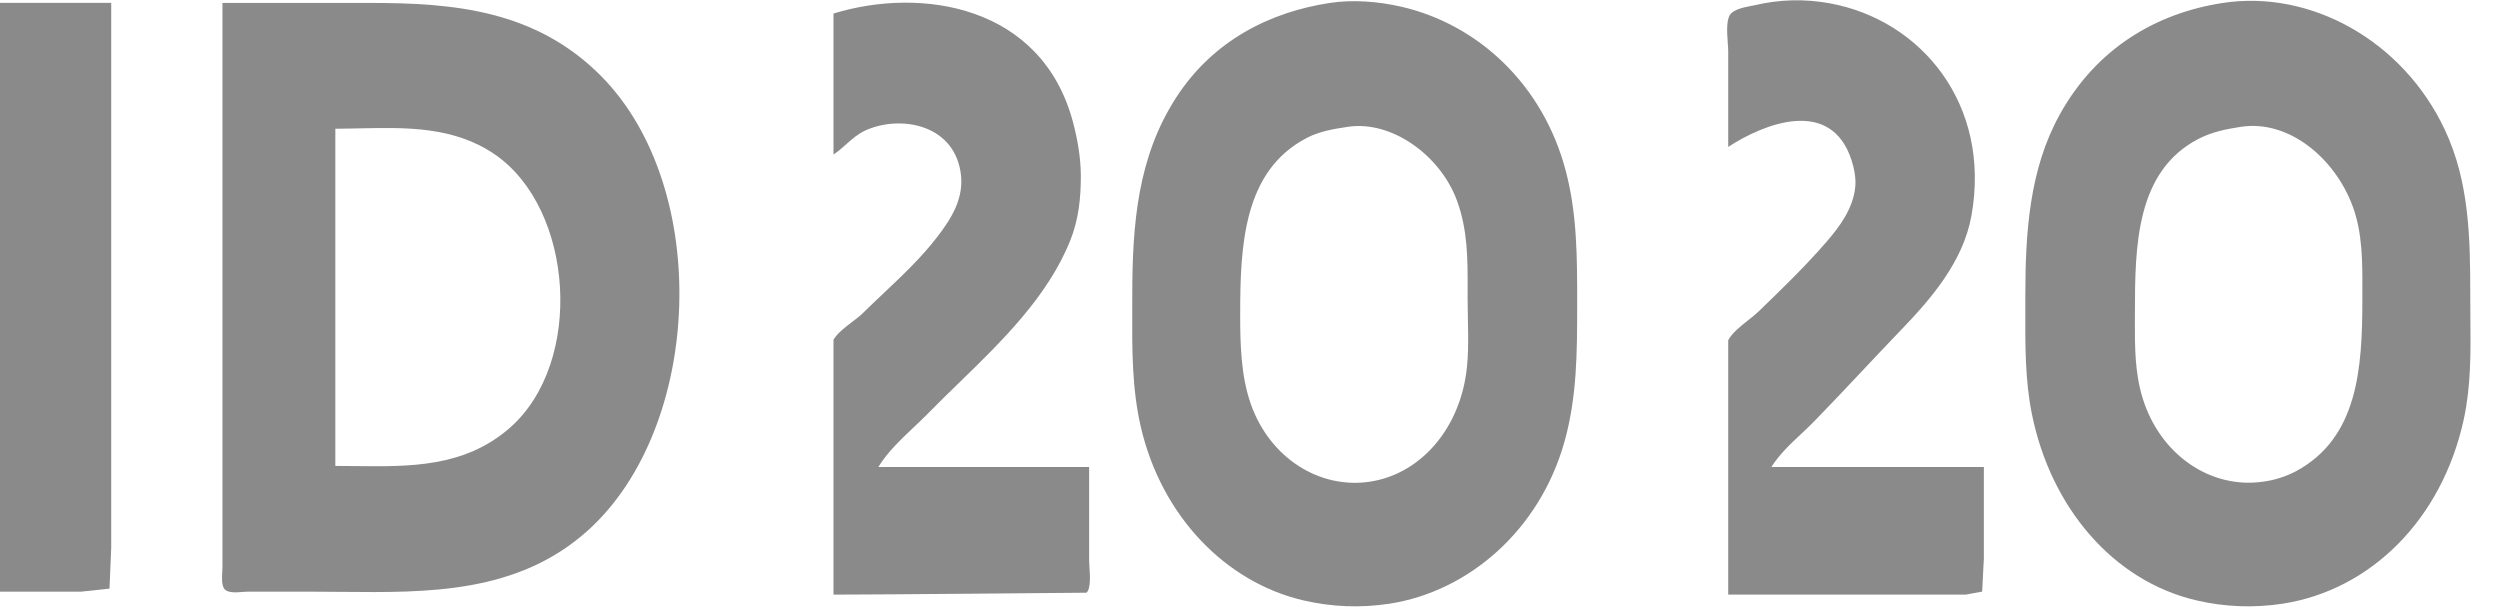
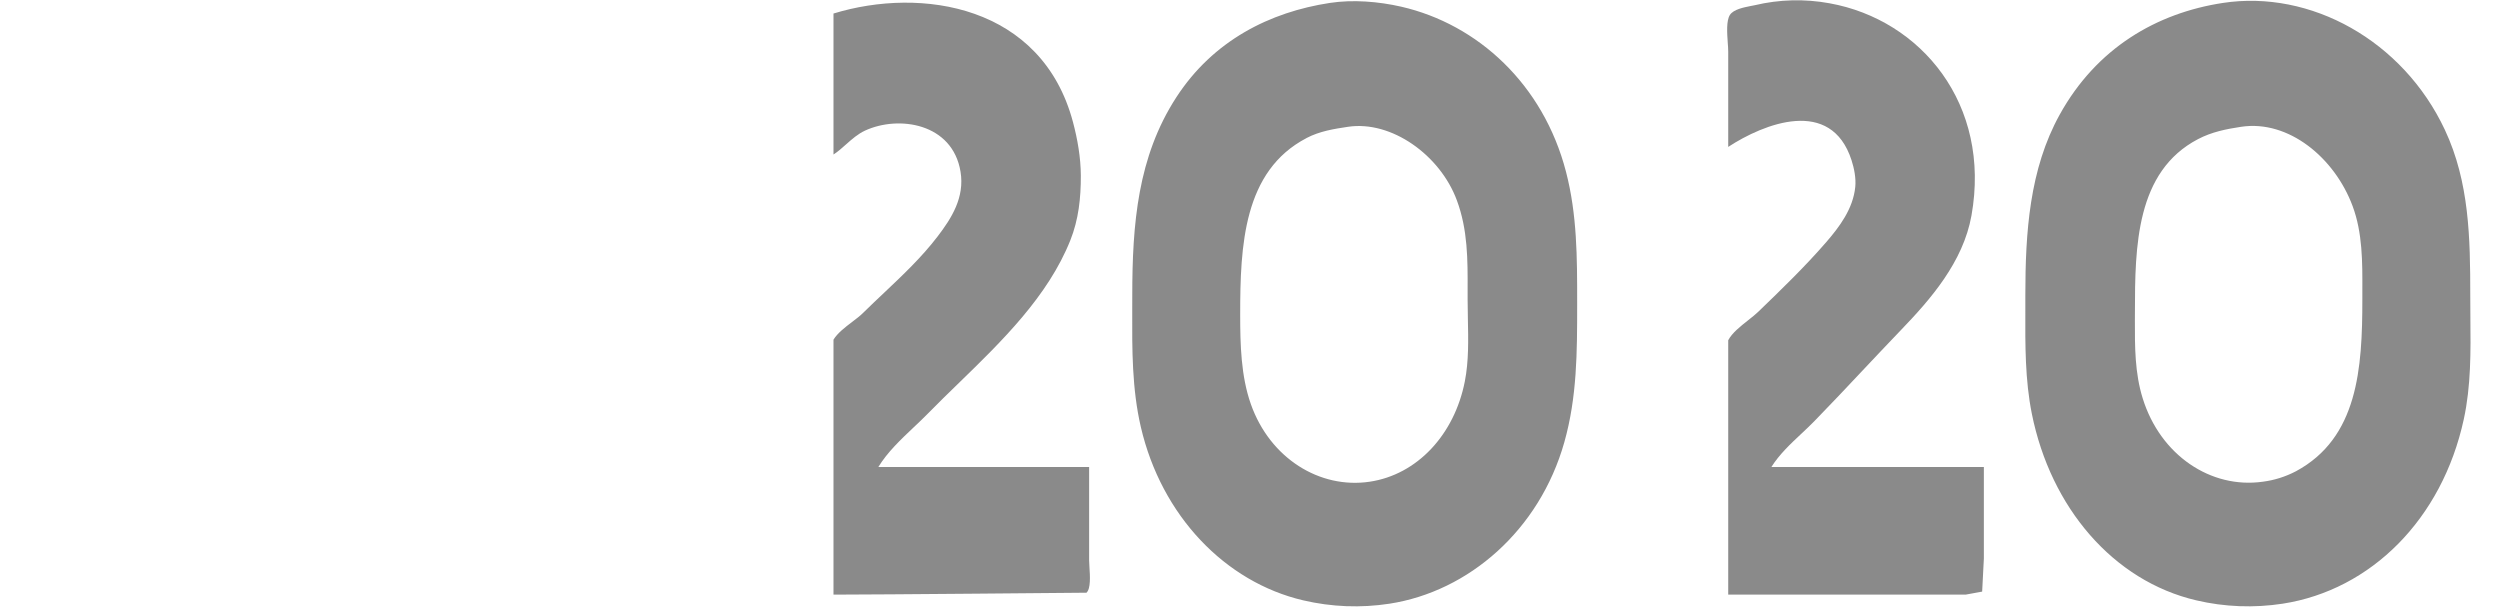
<svg xmlns="http://www.w3.org/2000/svg" width="272" height="66" viewBox="0 0 66 16" fill="none">
-   <path d="M0 15.612V0.069H2.936V14.456L2.891 15.532L2.147 15.612H0Z" fill="#8A8A8A" />
-   <path fill-rule="evenodd" clip-rule="evenodd" d="M5.873 0.07H9.773C11.964 0.07 14.134 0.254 15.865 1.996C18.805 4.957 18.55 11.278 15.514 14.002C13.664 15.663 11.287 15.64 9.041 15.618C8.787 15.615 8.533 15.613 8.283 15.613H6.53C6.497 15.613 6.454 15.616 6.407 15.62C6.236 15.634 6.002 15.653 5.918 15.533C5.848 15.431 5.859 15.239 5.867 15.085C5.87 15.039 5.873 14.995 5.873 14.959V0.07ZM8.853 12.293V3.391C9.068 3.391 9.286 3.385 9.505 3.381C10.725 3.356 11.984 3.33 13.06 4.067C15.151 5.497 15.432 9.566 13.454 11.292C12.264 12.332 10.813 12.314 9.39 12.297C9.21 12.295 9.031 12.293 8.853 12.293Z" fill="#8A8A8A" />
  <path d="M22.004 4.072V0.35C24.328 -0.363 27.507 0.131 28.327 3.217C28.448 3.673 28.531 4.148 28.534 4.626C28.536 5.221 28.475 5.789 28.257 6.336C27.666 7.819 26.442 9.007 25.313 10.104C25.033 10.376 24.759 10.642 24.502 10.905C24.381 11.029 24.251 11.152 24.118 11.277C23.78 11.597 23.428 11.929 23.188 12.322H28.753V14.787C28.753 14.83 28.757 14.891 28.761 14.959C28.777 15.197 28.799 15.534 28.683 15.64C28.683 15.64 23.171 15.691 22.004 15.691V8.96C22.111 8.785 22.308 8.635 22.494 8.493C22.604 8.41 22.709 8.33 22.792 8.247C22.972 8.069 23.157 7.895 23.342 7.72C23.836 7.253 24.334 6.783 24.752 6.236C25.123 5.751 25.47 5.205 25.358 4.525C25.147 3.243 23.725 3.03 22.836 3.441C22.646 3.53 22.494 3.665 22.341 3.8C22.234 3.896 22.126 3.993 22.004 4.072ZM48.881 4.224C48.339 2.546 46.567 3.256 45.625 3.871V1.357C45.624 1.28 45.62 1.203 45.613 1.126C45.595 0.867 45.572 0.536 45.67 0.386C45.766 0.24 46.03 0.189 46.219 0.151C46.259 0.144 46.295 0.137 46.327 0.13C46.976 -0.024 47.644 -0.041 48.299 0.079C50.718 0.515 52.571 2.747 52.047 5.682C51.828 6.913 50.961 7.9 50.183 8.708C49.845 9.06 49.511 9.415 49.176 9.77C48.755 10.218 48.333 10.666 47.904 11.106C47.795 11.218 47.678 11.328 47.56 11.439C47.27 11.71 46.973 11.99 46.764 12.322H52.374V14.736L52.329 15.611L51.892 15.691H45.625V8.975C45.727 8.781 45.949 8.607 46.151 8.447C46.248 8.37 46.341 8.297 46.414 8.227C47.03 7.633 47.643 7.041 48.211 6.387C48.556 5.988 48.921 5.509 48.979 4.928C49.002 4.698 48.95 4.438 48.881 4.224Z" fill="#8A8A8A" />
  <path fill-rule="evenodd" clip-rule="evenodd" d="M31.053 2.564C32.029 1.058 33.529 0.311 35.107 0.07C35.716 -0.023 36.391 0.032 36.992 0.169C39.012 0.633 40.743 2.217 41.342 4.526C41.637 5.661 41.637 6.794 41.637 7.965V8.046C41.637 9.286 41.635 10.475 41.298 11.668C40.64 13.996 38.768 15.607 36.685 15.93C35.926 16.047 35.156 16.017 34.406 15.842C32.346 15.361 30.663 13.61 30.118 11.265C29.884 10.256 29.887 9.225 29.891 8.192L29.892 7.795C29.892 5.907 30.035 4.134 31.053 2.564ZM34.494 3.636C34.842 3.455 35.214 3.396 35.589 3.34C36.734 3.168 38.02 4.087 38.461 5.281C38.75 6.061 38.748 6.842 38.745 7.663V7.896C38.745 8.067 38.748 8.24 38.752 8.413C38.764 8.966 38.776 9.528 38.672 10.059C38.396 11.47 37.412 12.524 36.159 12.71C34.84 12.907 33.527 12.09 33.023 10.663C32.761 9.92 32.741 9.089 32.741 8.299C32.741 6.473 32.826 4.506 34.494 3.637V3.636ZM54.377 3.017C55.348 1.264 56.929 0.338 58.685 0.07C60.994 -0.282 63.436 1.058 64.544 3.419C65.191 4.798 65.215 6.274 65.215 7.795C65.215 7.984 65.216 8.176 65.218 8.366C65.227 9.272 65.236 10.181 65.043 11.065C64.471 13.695 62.597 15.568 60.263 15.93C59.507 16.046 58.731 16.018 57.983 15.842C55.79 15.329 54.138 13.396 53.64 10.913C53.461 10.022 53.465 9.095 53.469 8.181L53.469 7.795C53.469 6.132 53.576 4.462 54.377 3.017ZM58.027 3.666C58.391 3.475 58.775 3.399 59.167 3.34C60.42 3.151 61.635 4.16 62.108 5.431C62.372 6.138 62.369 6.913 62.366 7.669V7.896C62.366 9.722 62.25 11.553 60.613 12.434C60.335 12.579 60.039 12.672 59.736 12.71C58.367 12.903 57.035 12.012 56.568 10.511C56.358 9.837 56.36 9.147 56.361 8.445L56.362 8.248C56.362 6.488 56.392 4.522 58.027 3.666Z" fill="#8A8A8A" />
</svg>